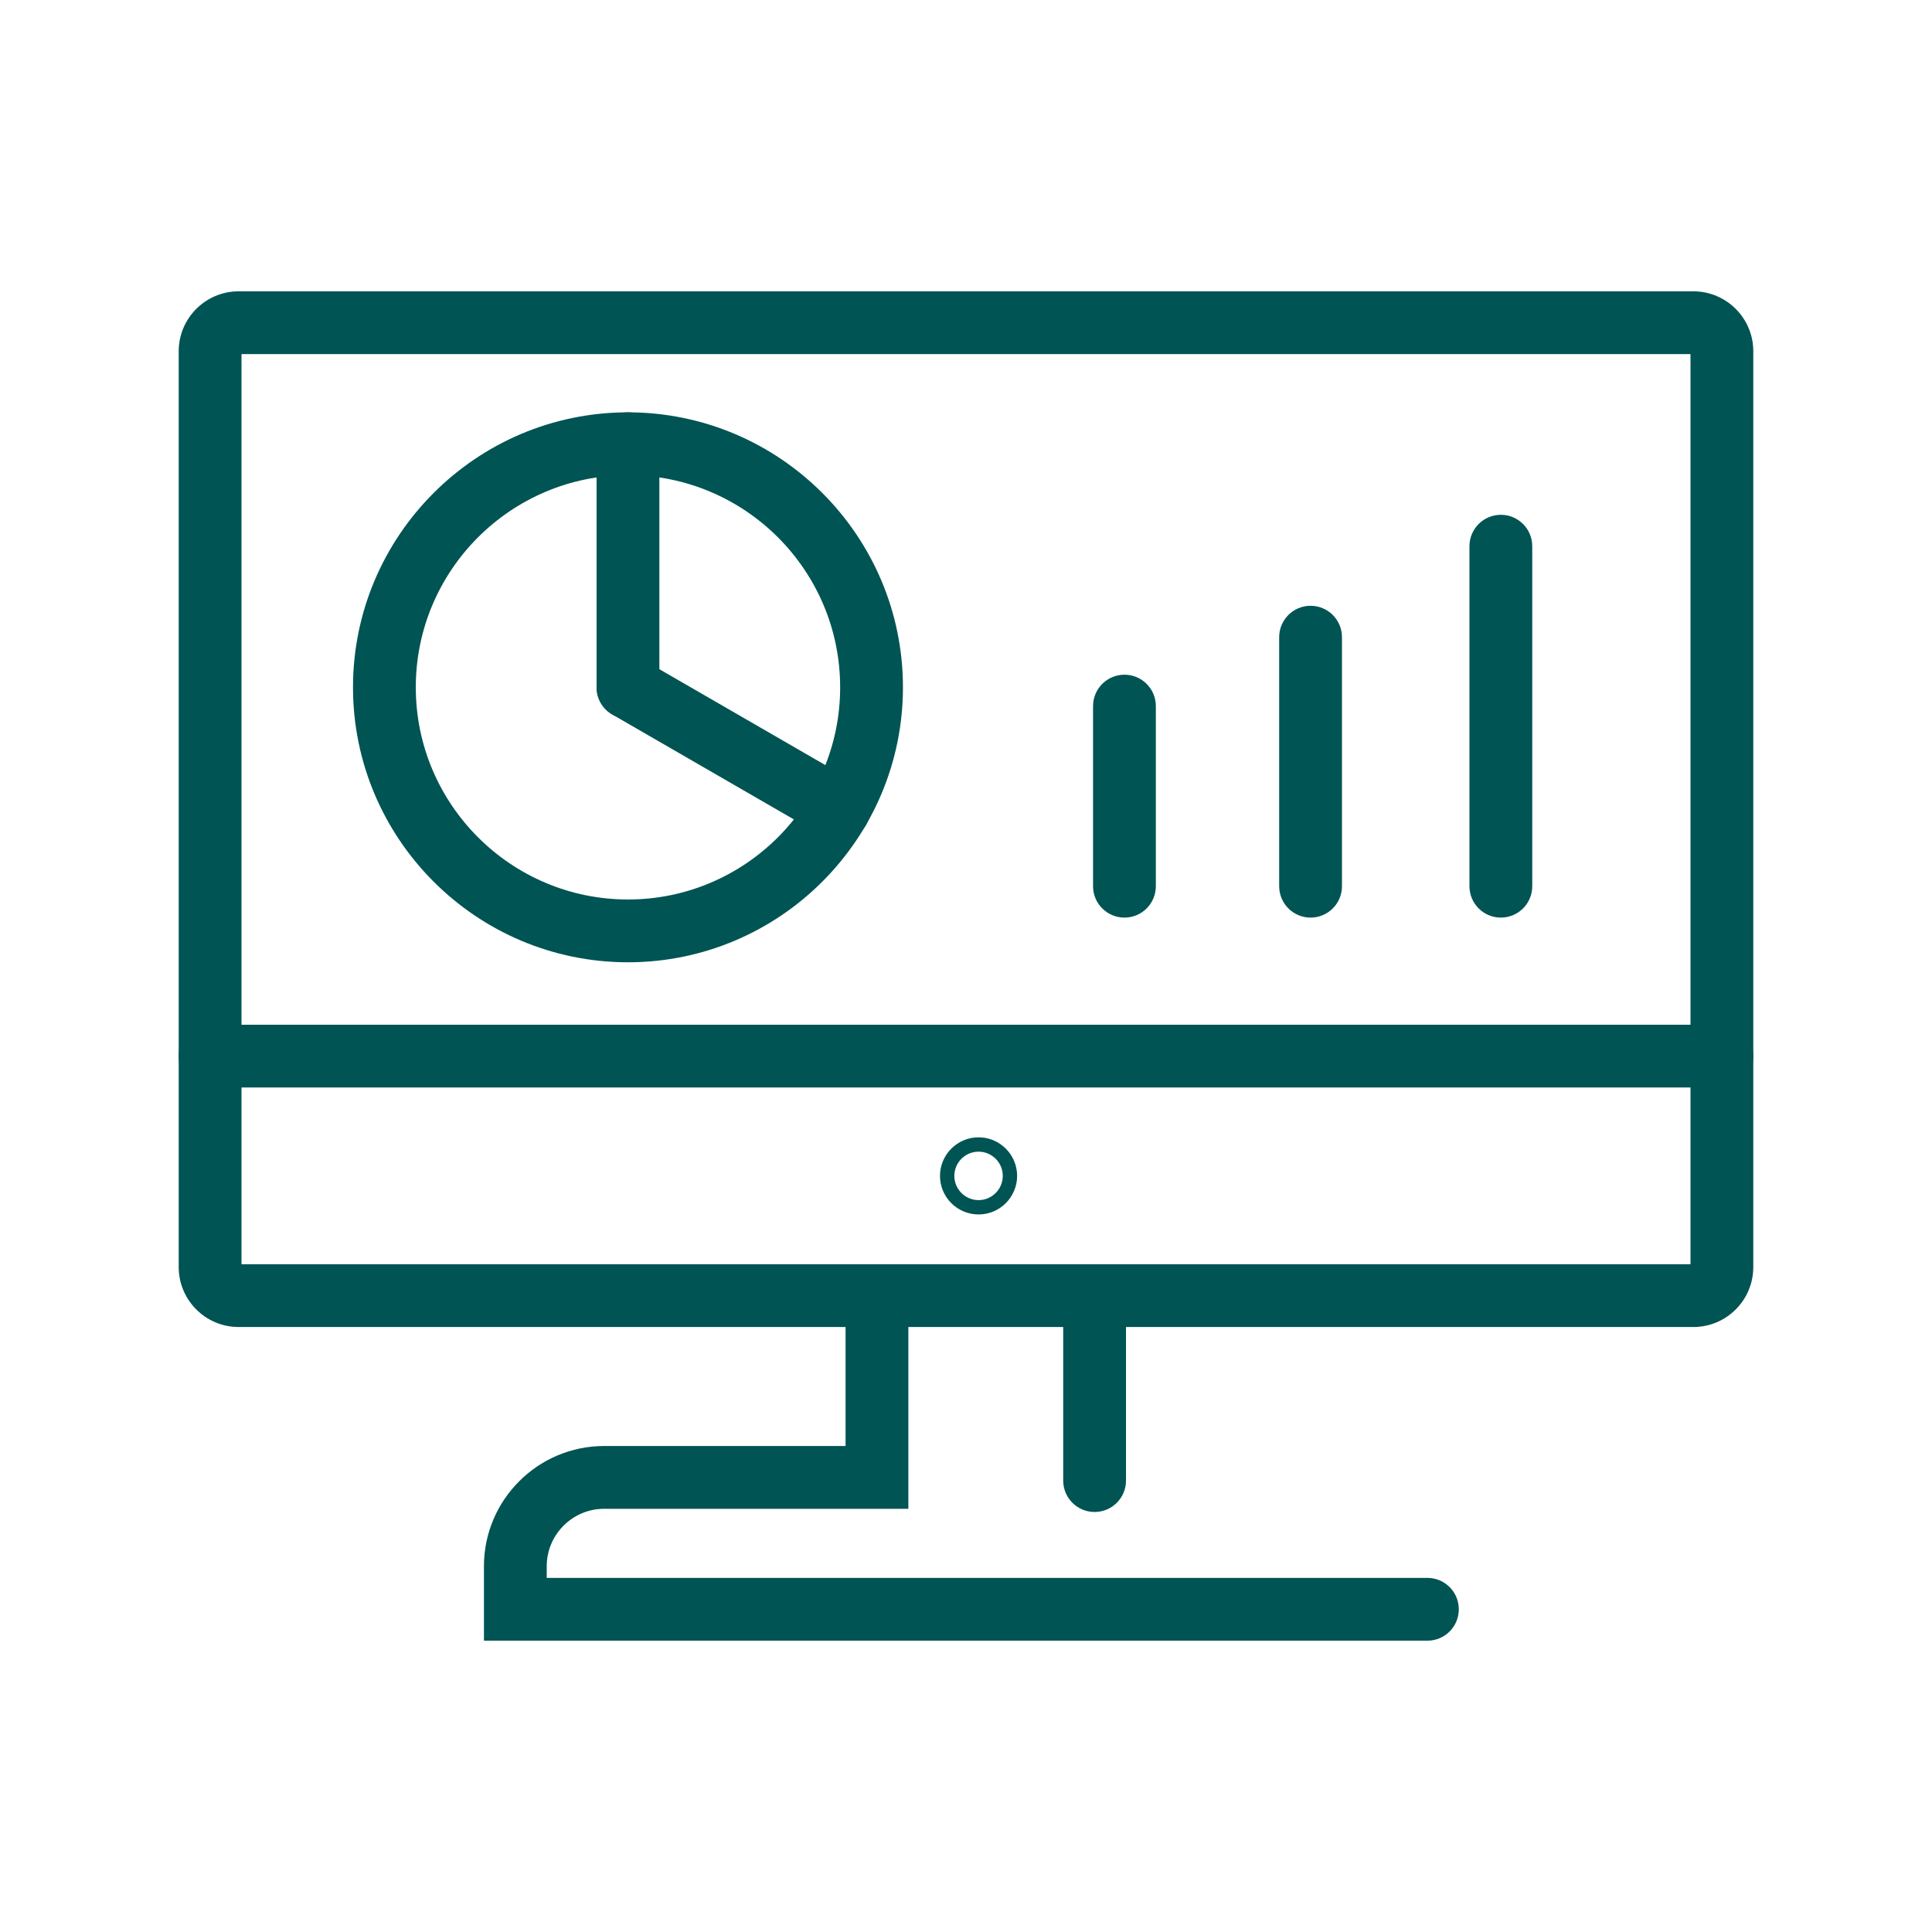
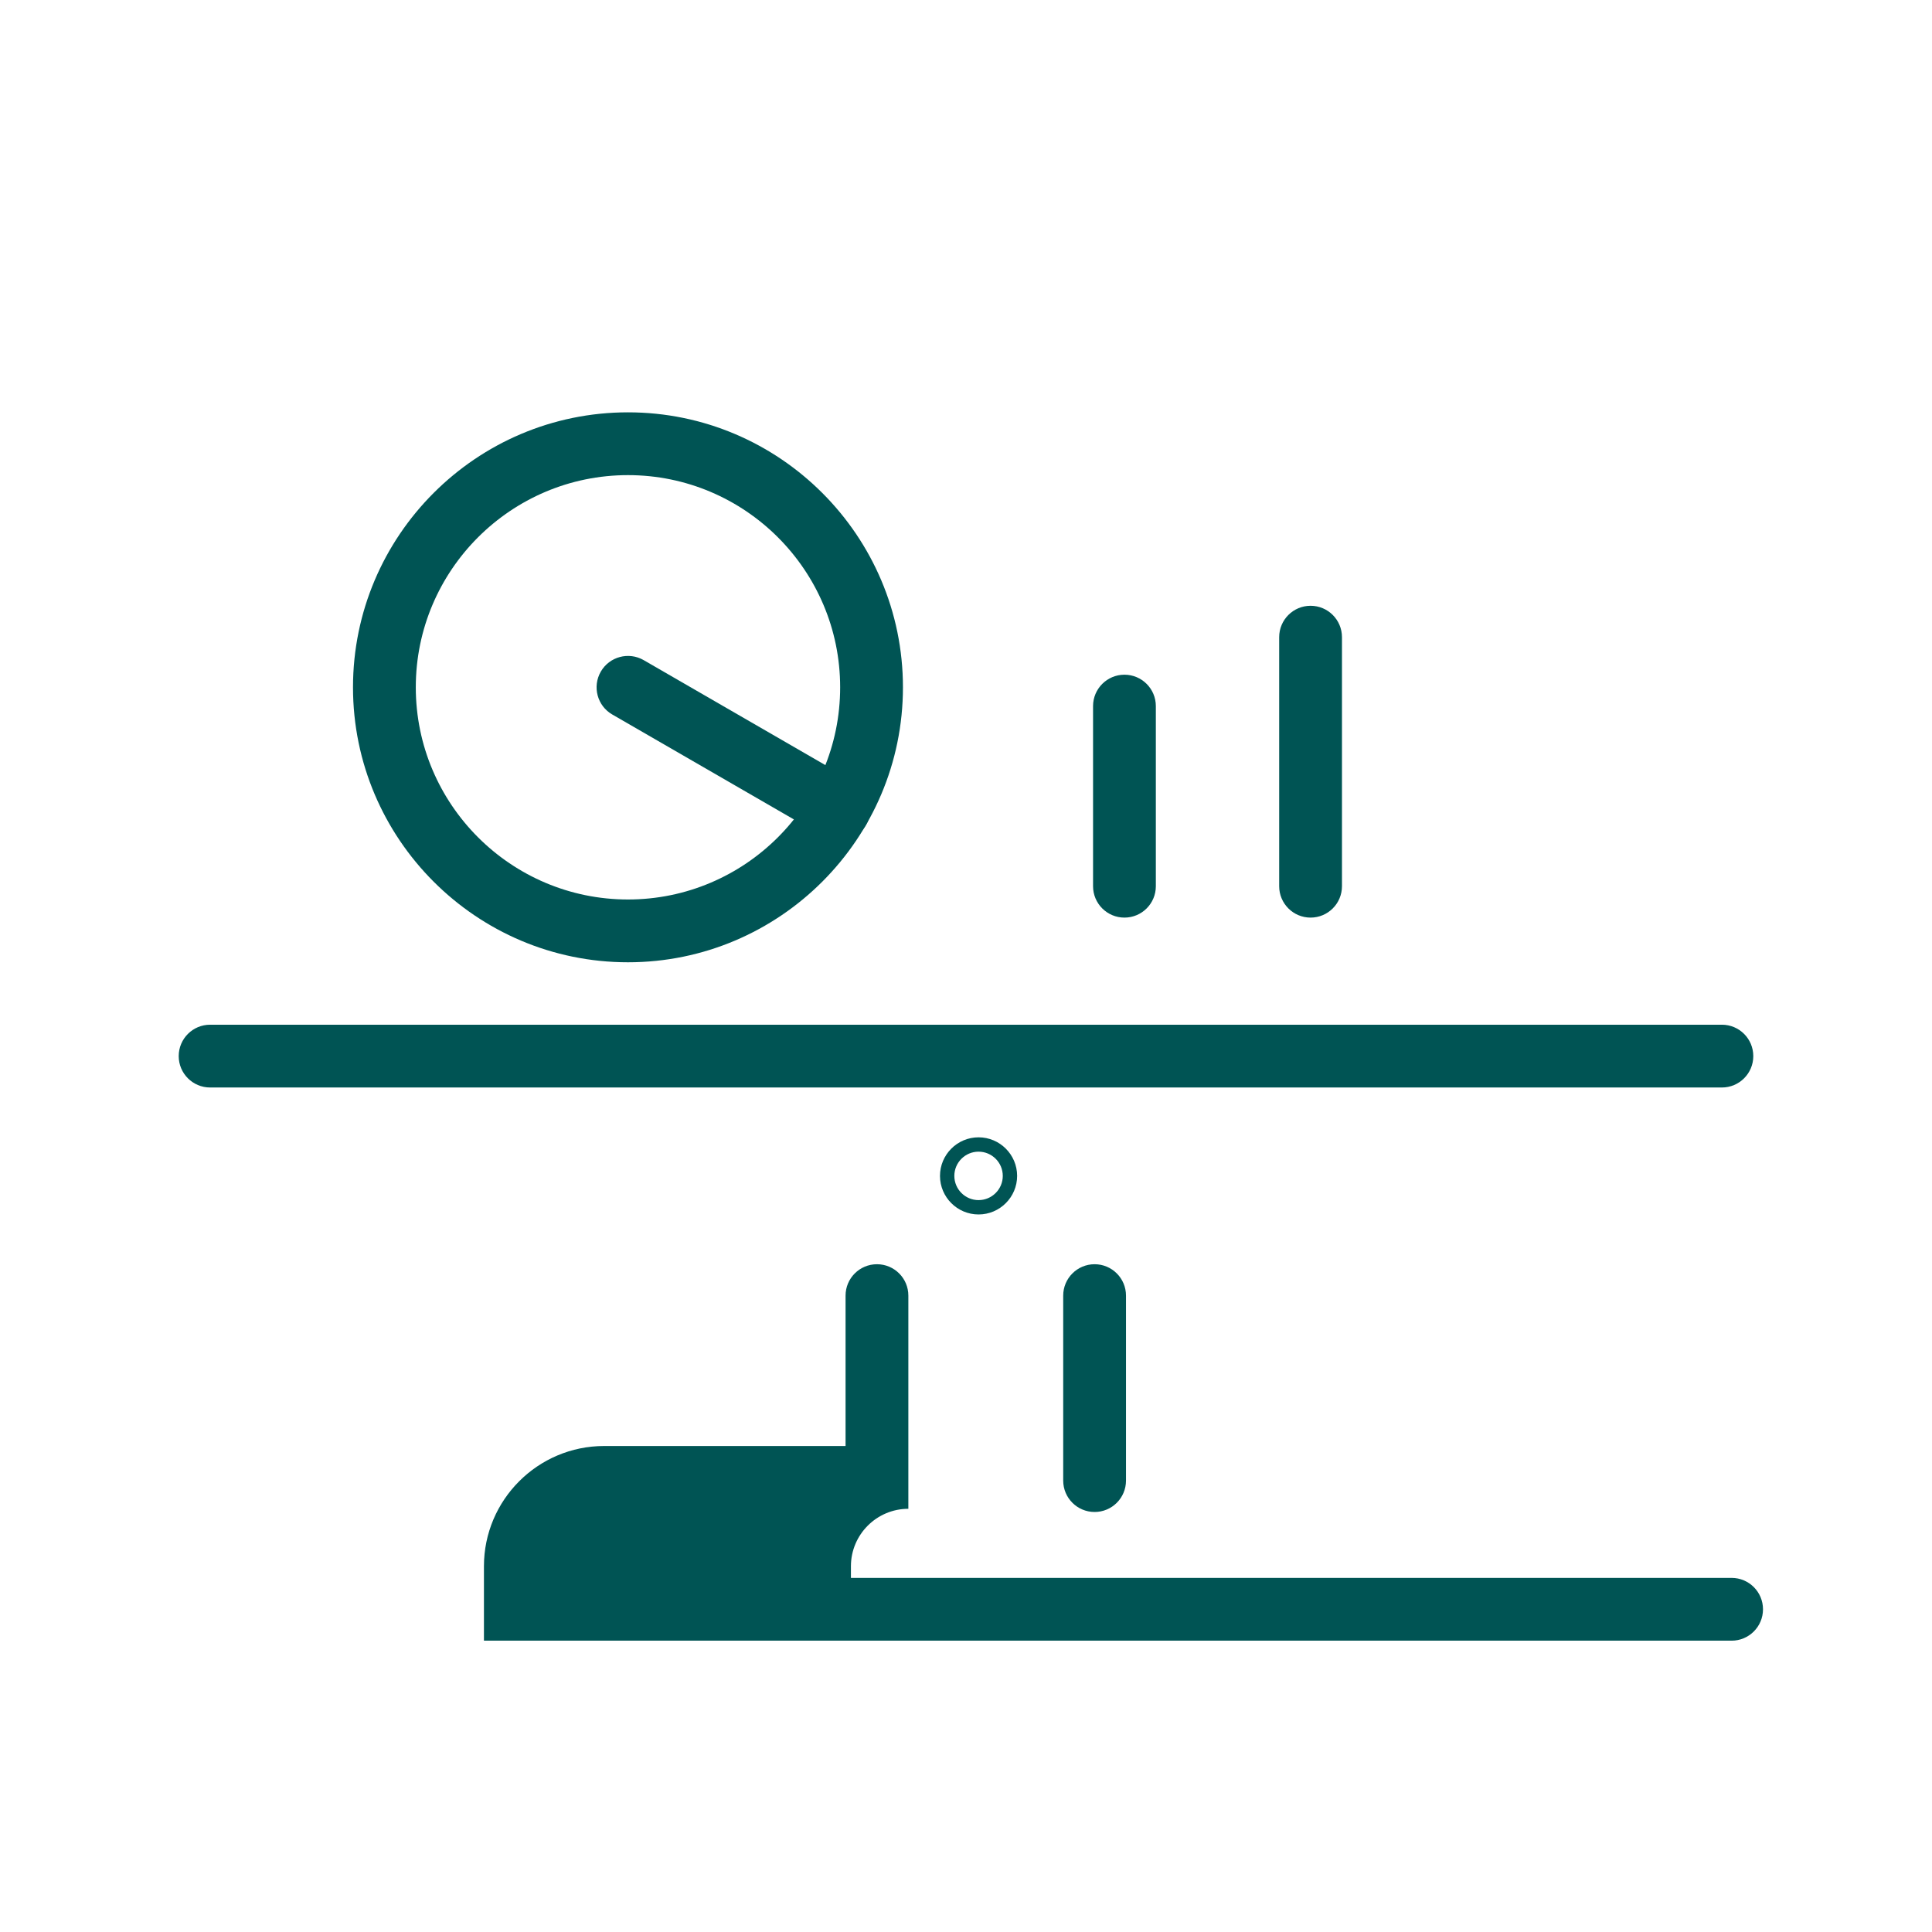
<svg xmlns="http://www.w3.org/2000/svg" id="a" viewBox="0 0 800 800">
-   <path d="M701.19,549.49H98.81c-13.68,0-24.81-11.13-24.81-24.81V145.44c0-13.68,11.13-24.81,24.81-24.81H701.19c13.68,0,24.81,11.13,24.81,24.81v379.24c0,13.68-11.13,24.81-24.81,24.81Zm-601.18-26H700V146.63H100v376.86Z" fill="#005454" />
-   <path d="M591.06,679.37H200.39v-30.83c0-27.45,22.33-49.78,49.78-49.78h99.96v-62.27c0-7.18,5.82-13,13-13s13,5.82,13,13v88.27h-125.96c-13.11,0-23.78,10.67-23.78,23.78v4.83h364.67c7.18,0,13,5.82,13,13s-5.82,13-13,13Z" fill="#005454" />
+   <path d="M591.06,679.37H200.39v-30.83c0-27.45,22.33-49.78,49.78-49.78h99.96v-62.27c0-7.18,5.82-13,13-13s13,5.82,13,13v88.27c-13.11,0-23.78,10.67-23.78,23.78v4.83h364.67c7.18,0,13,5.82,13,13s-5.82,13-13,13Z" fill="#005454" />
  <path d="M453.25,626.08c-7.18,0-13-5.82-13-13v-76.59c0-7.18,5.82-13,13-13s13,5.82,13,13v76.59c0,7.18-5.82,13-13,13Z" fill="#005454" />
  <path d="M713,450.31H87c-7.18,0-13-5.82-13-13s5.82-13,13-13H713c7.18,0,13,5.82,13,13s-5.82,13-13,13Z" fill="#005454" />
  <path d="M405.2,502.88c-8.81,0-15.97-7.17-15.97-15.97s7.17-15.97,15.97-15.97,15.97,7.17,15.97,15.97-7.17,15.97-15.97,15.97Zm0-26c-5.53,0-10.03,4.5-10.03,10.03s4.5,10.03,10.03,10.03,10.03-4.5,10.03-10.03-4.5-10.03-10.03-10.03Z" fill="#005454" />
  <path d="M260.03,398.46c-62.78,0-113.86-51.08-113.86-113.86s51.08-113.86,113.86-113.86,113.86,51.08,113.86,113.86-51.08,113.86-113.86,113.86Zm0-201.72c-48.45,0-87.86,39.41-87.86,87.86s39.41,87.86,87.86,87.86,87.86-39.41,87.86-87.86-39.41-87.86-87.86-87.86Z" fill="#005454" />
-   <path d="M260.03,297.6c-7.18,0-13-5.82-13-13v-100.86c0-7.18,5.82-13,13-13s13,5.82,13,13v100.86c0,7.18-5.82,13-13,13Z" fill="#005454" />
  <path d="M347.36,348.07c-2.21,0-4.44-.56-6.49-1.75l-87.34-50.46c-6.22-3.59-8.34-11.54-4.75-17.76,3.59-6.21,11.54-8.34,17.76-4.75l87.34,50.46c6.22,3.59,8.34,11.54,4.75,17.76-2.41,4.17-6.78,6.5-11.27,6.5Z" fill="#005454" />
  <path d="M465.61,379.96c-7.18,0-13-5.82-13-13v-74.58c0-7.18,5.82-13,13-13s13,5.82,13,13v74.58c0,7.18-5.82,13-13,13Z" fill="#005454" />
  <path d="M542.68,379.96c-7.18,0-13-5.82-13-13v-103.12c0-7.18,5.82-13,13-13s13,5.82,13,13v103.12c0,7.18-5.82,13-13,13Z" fill="#005454" />
-   <path d="M621.47,379.96c-7.18,0-13-5.82-13-13V226.17c0-7.18,5.82-13,13-13s13,5.82,13,13v140.79c0,7.18-5.82,13-13,13Z" fill="#005454" />
</svg>